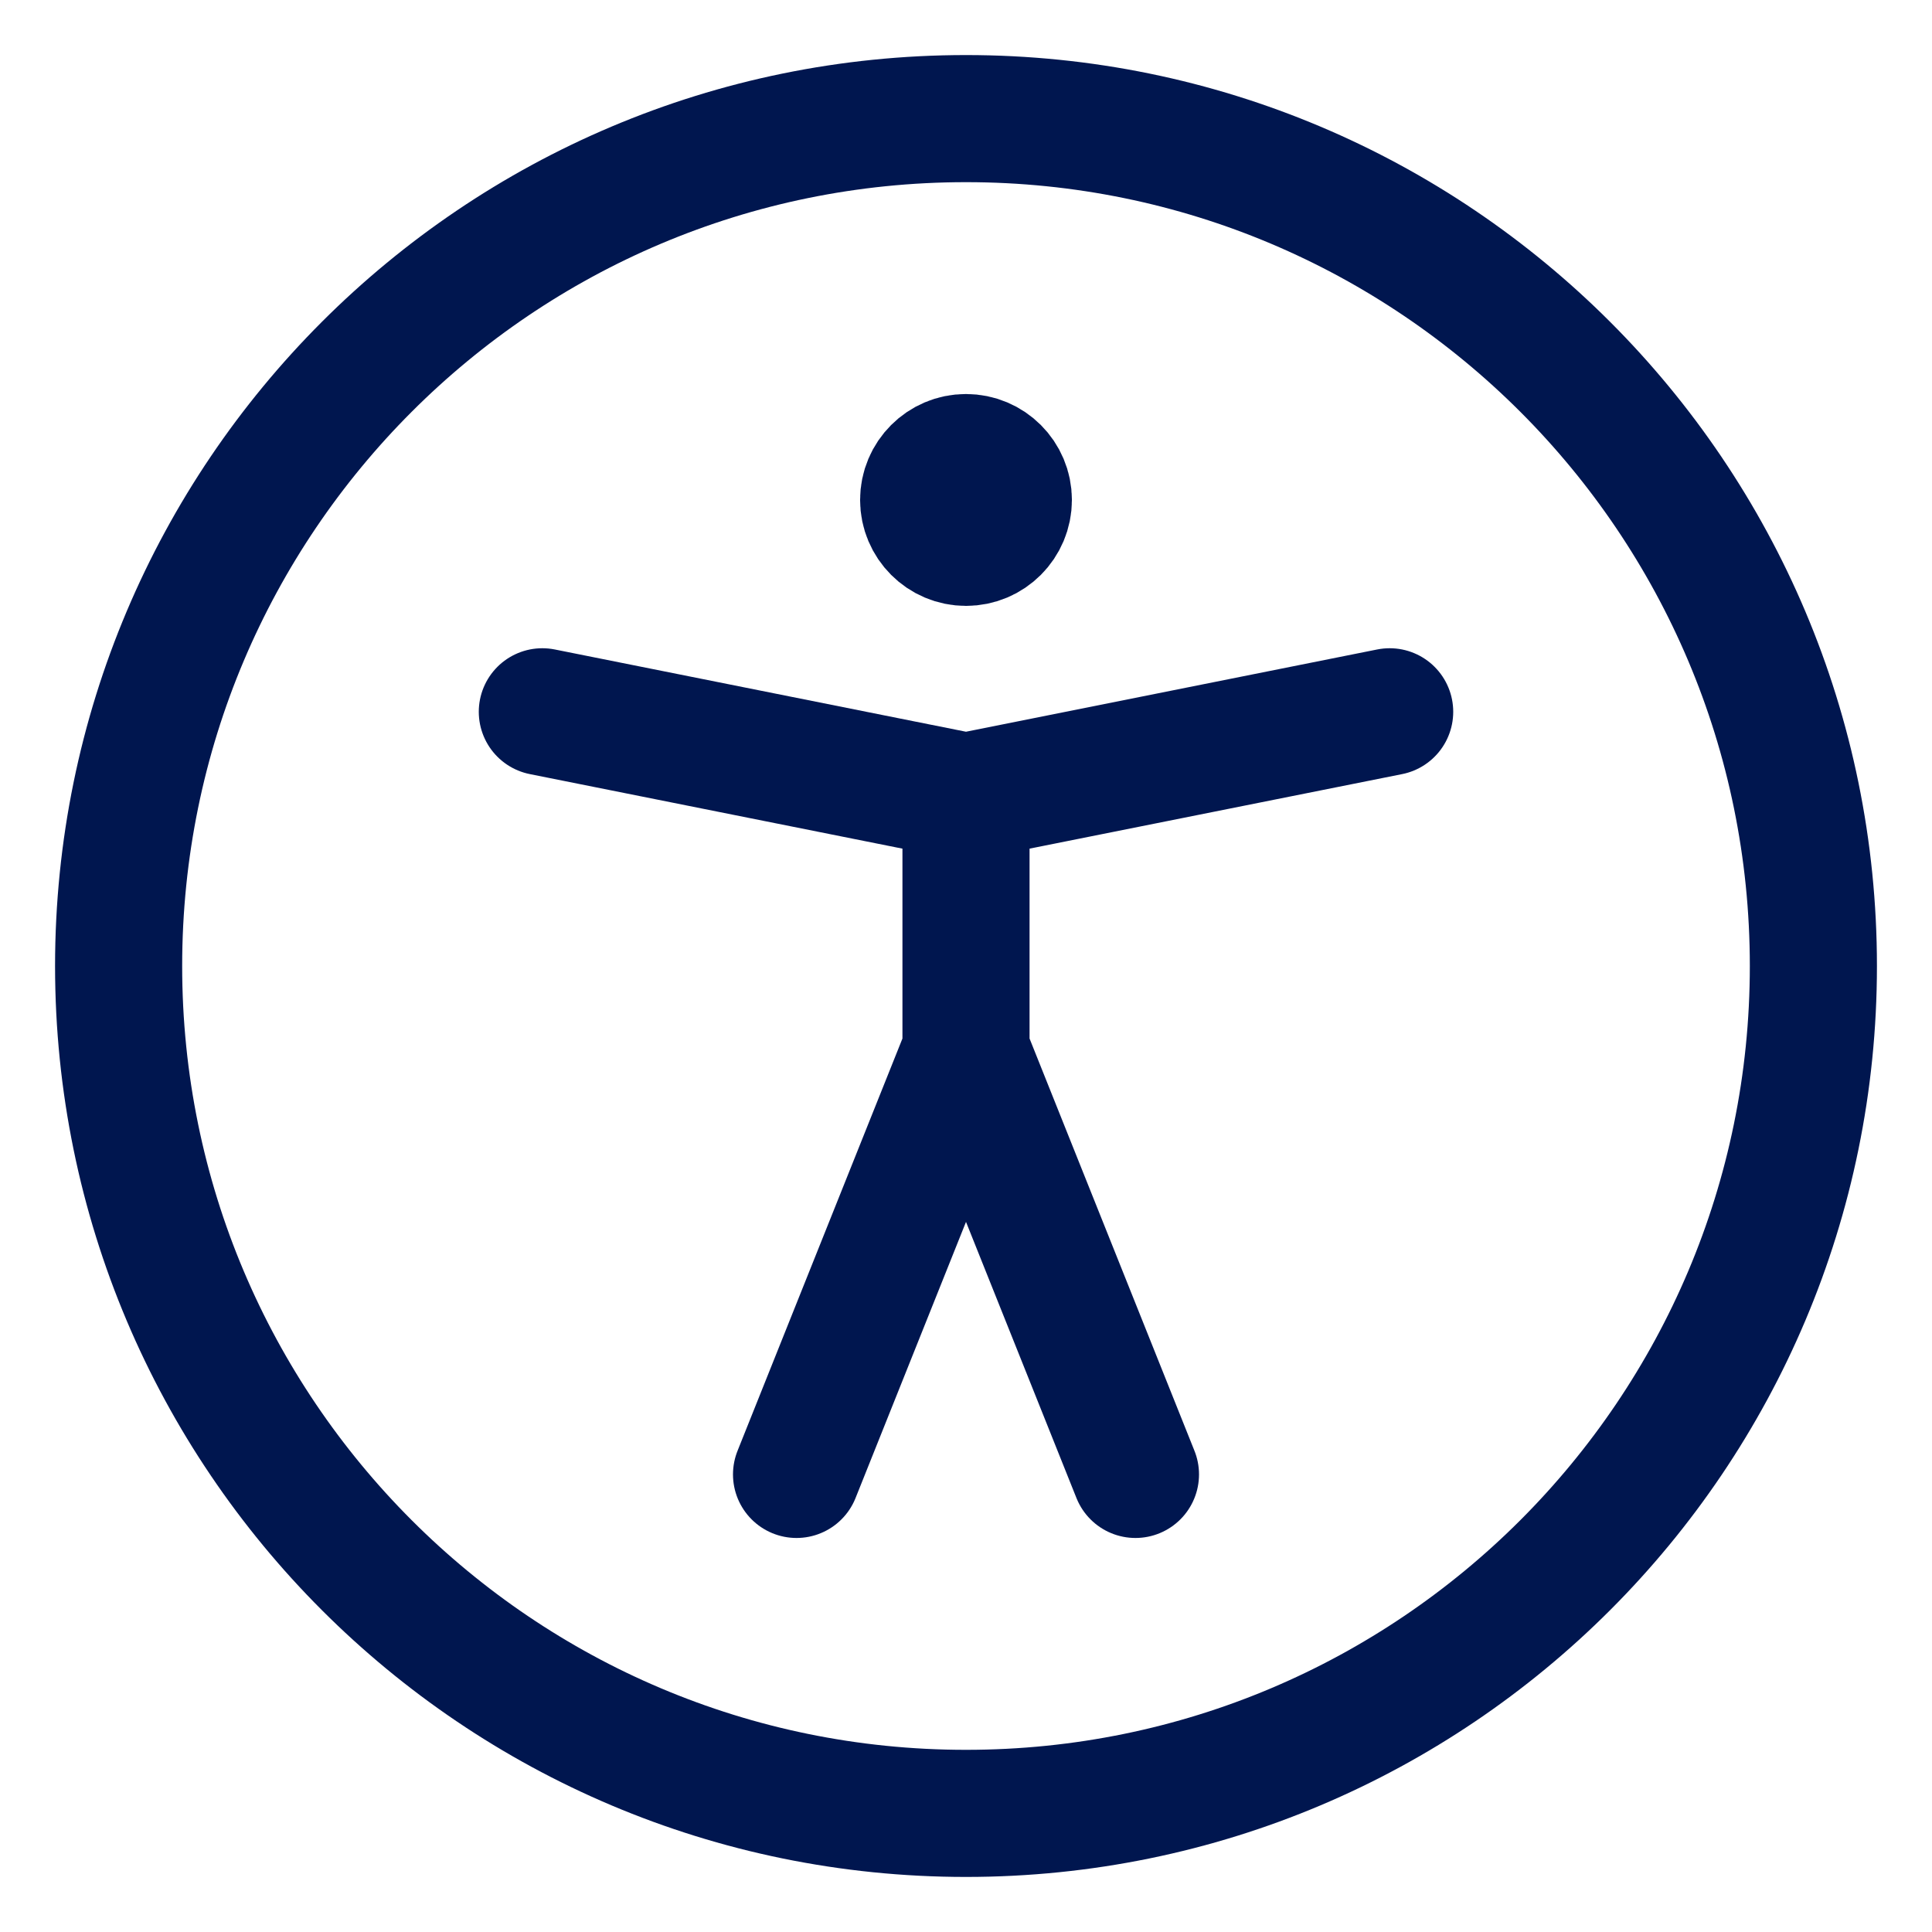
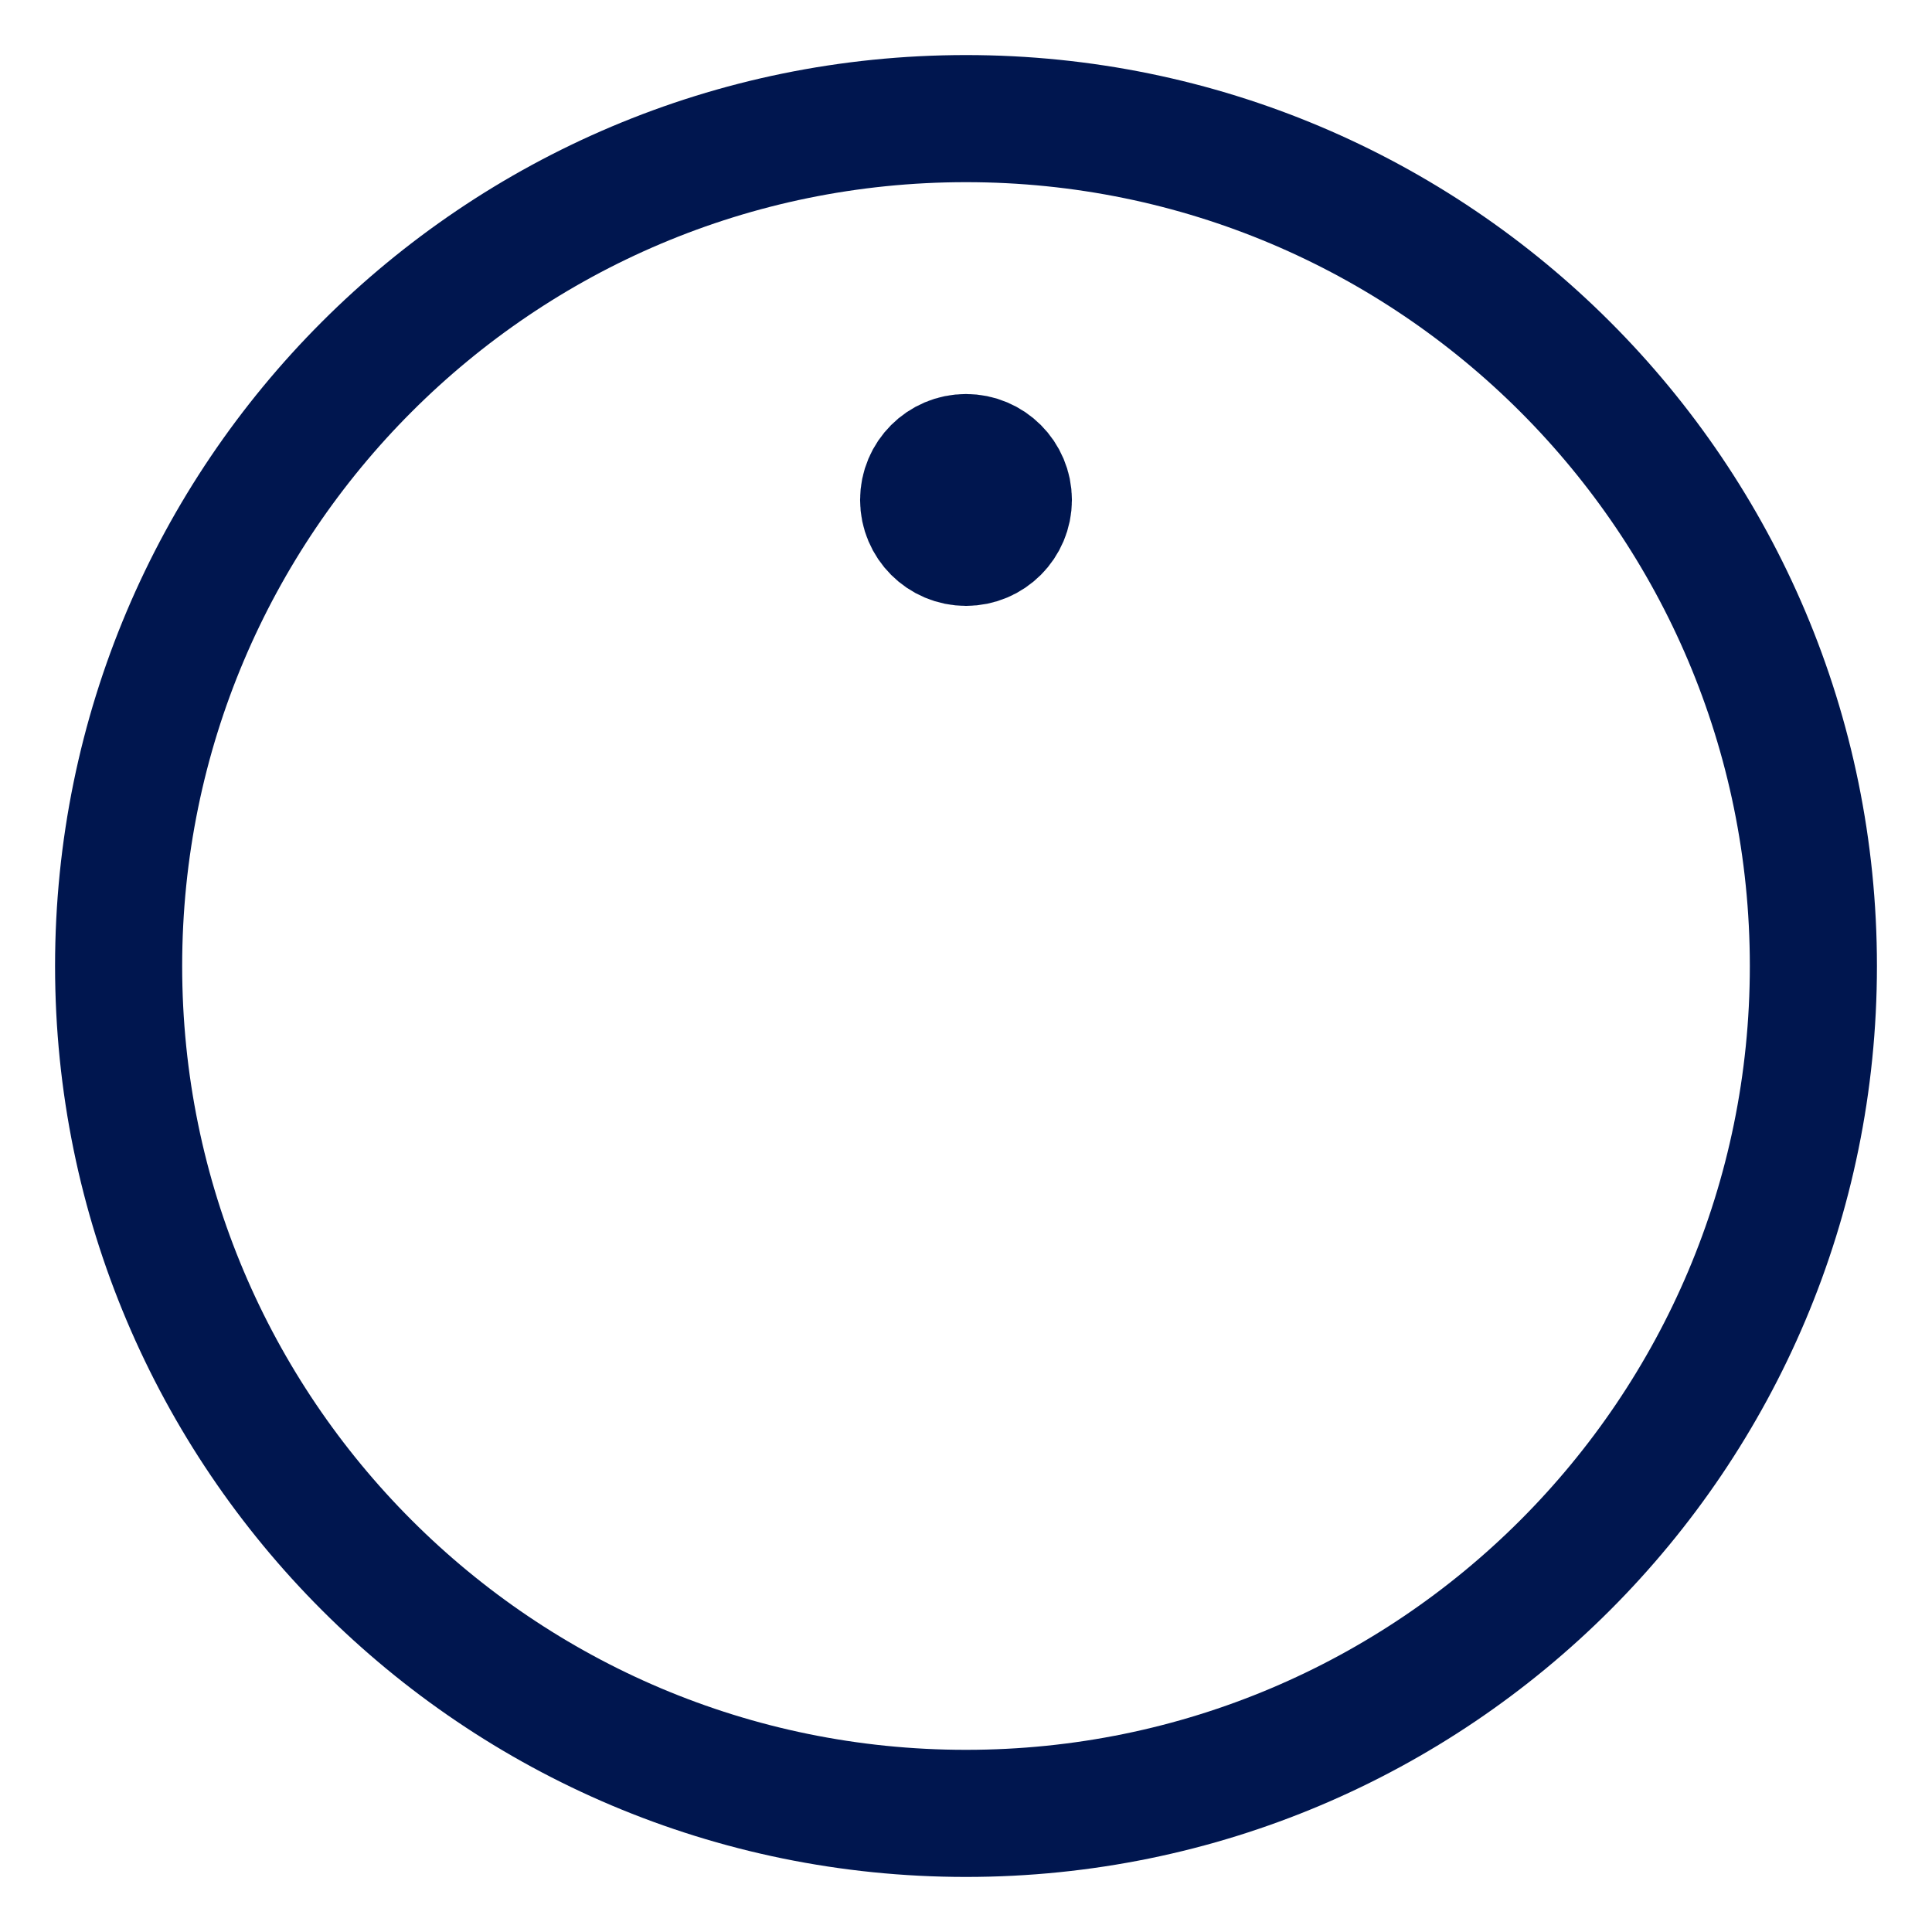
<svg xmlns="http://www.w3.org/2000/svg" width="36" height="36" viewBox="-1 -1 38 38" fill="none">
  <path d="M18 34.667C27.205 34.667 34.667 27.205 34.667 18C34.667 8.795 27.205 1.333 18 1.333C8.795 1.333 1.333 8.795 1.333 18C1.333 27.205 8.795 34.667 18 34.667Z" stroke="#00164F" stroke-width="2.5" stroke-linecap="round" stroke-linejoin="round" />
-   <path d="M9.667 13L18 14.667M18 14.667L26.333 13M18 14.667V19.667M18 19.667L14.667 28M18 19.667L21.333 28" stroke="#00164F" stroke-width="2.5" stroke-linecap="round" stroke-linejoin="round" />
  <path d="M18 9.667C17.54 9.667 17.167 9.294 17.167 8.833C17.167 8.373 17.54 8 18 8C18.46 8 18.833 8.373 18.833 8.833C18.833 9.294 18.46 9.667 18 9.667Z" fill="#00164F" stroke="#00164F" stroke-width="2.5" stroke-linecap="round" stroke-linejoin="round" />
</svg>